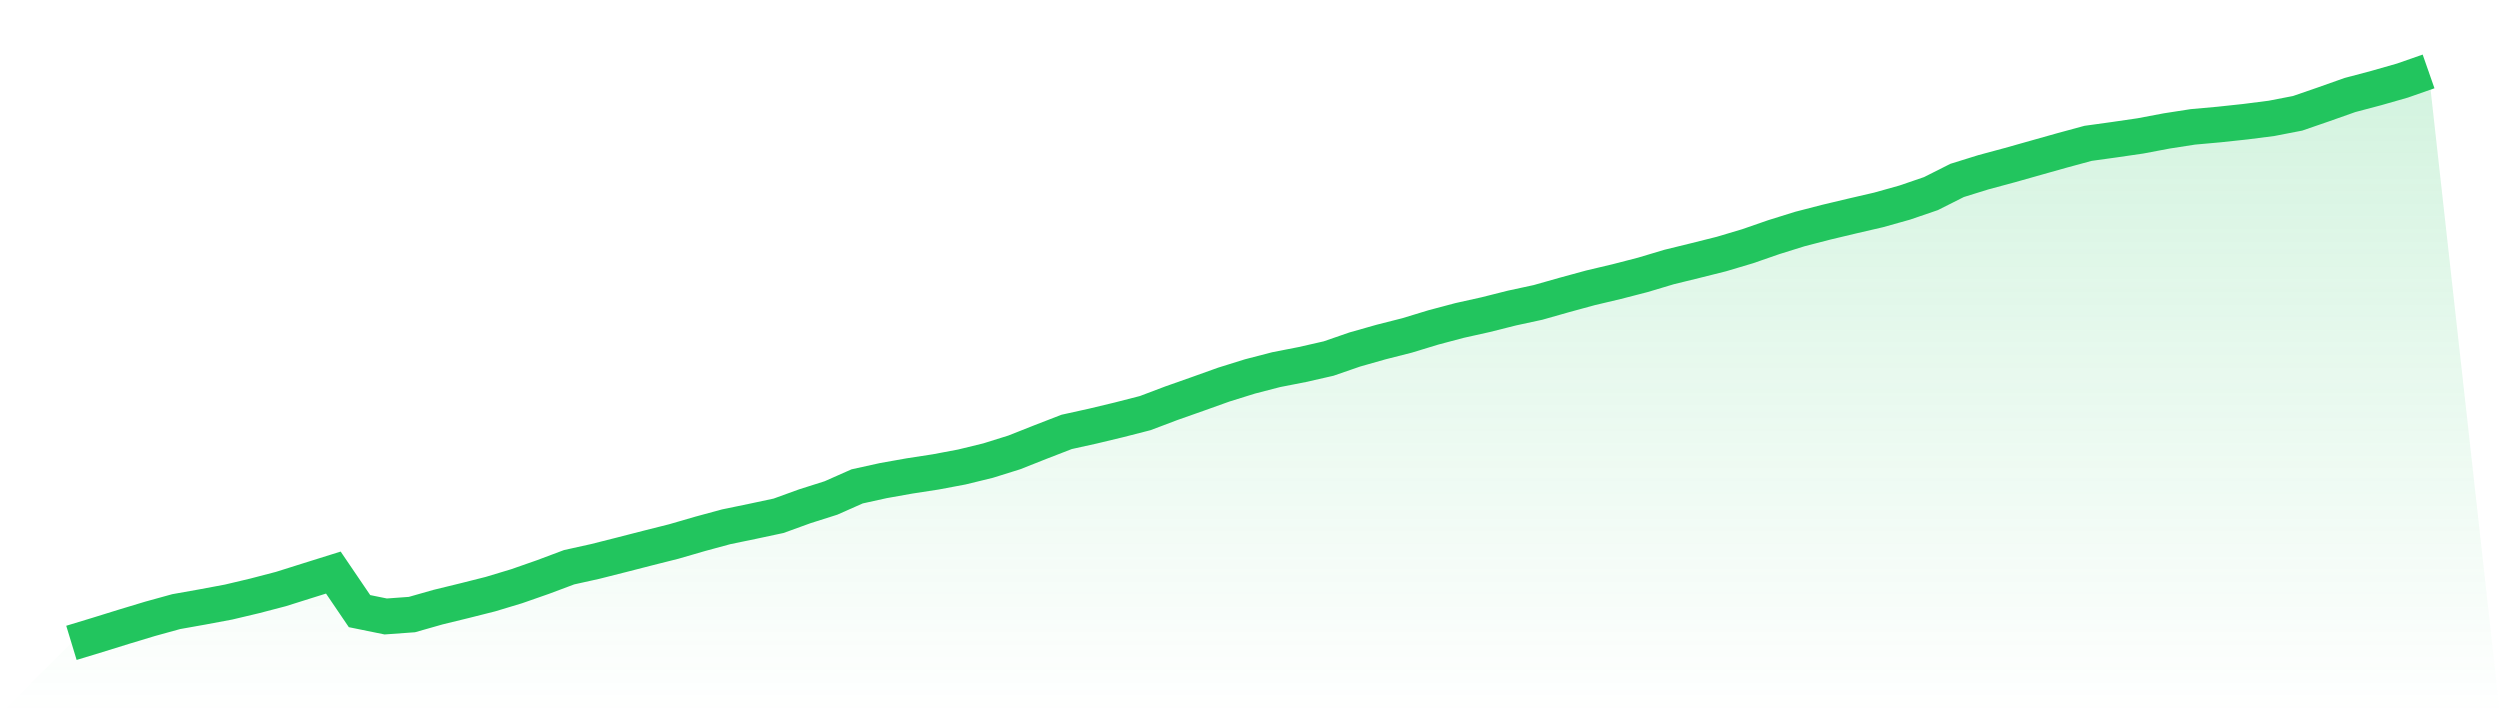
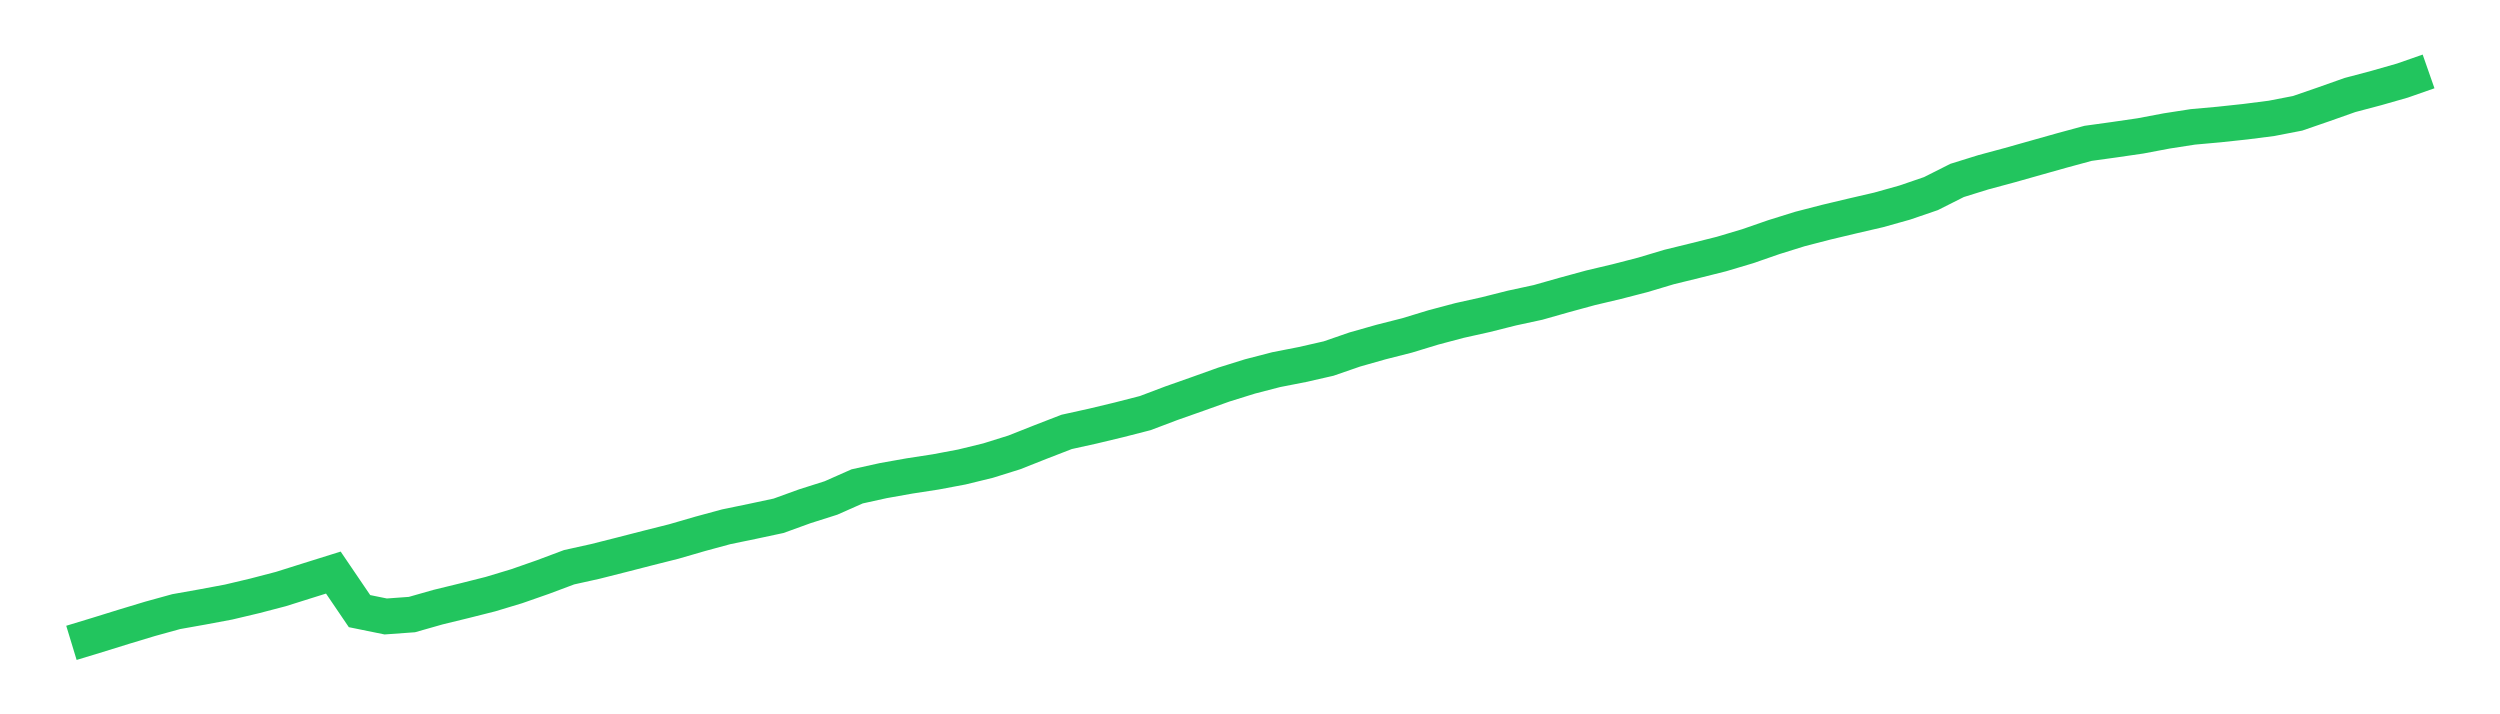
<svg xmlns="http://www.w3.org/2000/svg" viewBox="0 0 140 40">
  <defs>
    <linearGradient id="gradient" x1="0" x2="0" y1="0" y2="1">
      <stop offset="0%" stop-color="#22c55e" stop-opacity="0.2" />
      <stop offset="100%" stop-color="#22c55e" stop-opacity="0" />
    </linearGradient>
  </defs>
-   <path d="M4,36 L4,36 L5.467,35.554 L6.933,35.099 L8.4,34.656 L9.867,34.251 L11.333,33.99 L12.8,33.716 L14.267,33.368 L15.733,32.985 L17.2,32.523 L18.667,32.064 L20.133,34.223 L21.6,34.522 L23.067,34.416 L24.533,33.999 L26,33.641 L27.467,33.271 L28.933,32.829 L30.4,32.316 L31.867,31.766 L33.333,31.441 L34.8,31.07 L36.267,30.693 L37.733,30.324 L39.2,29.898 L40.667,29.5 L42.133,29.197 L43.6,28.884 L45.067,28.352 L46.533,27.887 L48,27.237 L49.467,26.914 L50.933,26.653 L52.4,26.427 L53.867,26.151 L55.333,25.793 L56.8,25.335 L58.267,24.754 L59.733,24.186 L61.2,23.862 L62.667,23.51 L64.133,23.134 L65.6,22.579 L67.067,22.062 L68.533,21.537 L70,21.08 L71.467,20.7 L72.933,20.413 L74.4,20.079 L75.867,19.572 L77.333,19.156 L78.8,18.783 L80.267,18.336 L81.733,17.947 L83.2,17.62 L84.667,17.251 L86.133,16.934 L87.6,16.518 L89.067,16.118 L90.533,15.771 L92,15.392 L93.467,14.953 L94.933,14.594 L96.4,14.226 L97.867,13.789 L99.333,13.28 L100.8,12.823 L102.267,12.444 L103.733,12.095 L105.2,11.755 L106.667,11.344 L108.133,10.842 L109.6,10.103 L111.067,9.647 L112.533,9.252 L114,8.838 L115.467,8.425 L116.933,8.027 L118.4,7.824 L119.867,7.61 L121.333,7.333 L122.8,7.105 L124.267,6.973 L125.733,6.816 L127.2,6.629 L128.667,6.345 L130.133,5.839 L131.6,5.32 L133.067,4.932 L134.533,4.513 L136,4 L140,40 L0,40 z" fill="url(#gradient)" />
  <path d="M4,36 L4,36 L5.467,35.554 L6.933,35.099 L8.4,34.656 L9.867,34.251 L11.333,33.99 L12.8,33.716 L14.267,33.368 L15.733,32.985 L17.2,32.523 L18.667,32.064 L20.133,34.223 L21.6,34.522 L23.067,34.416 L24.533,33.999 L26,33.641 L27.467,33.271 L28.933,32.829 L30.4,32.316 L31.867,31.766 L33.333,31.441 L34.8,31.07 L36.267,30.693 L37.733,30.324 L39.2,29.898 L40.667,29.5 L42.133,29.197 L43.6,28.884 L45.067,28.352 L46.533,27.887 L48,27.237 L49.467,26.914 L50.933,26.653 L52.4,26.427 L53.867,26.151 L55.333,25.793 L56.8,25.335 L58.267,24.754 L59.733,24.186 L61.2,23.862 L62.667,23.51 L64.133,23.134 L65.6,22.579 L67.067,22.062 L68.533,21.537 L70,21.08 L71.467,20.7 L72.933,20.413 L74.4,20.079 L75.867,19.572 L77.333,19.156 L78.8,18.783 L80.267,18.336 L81.733,17.947 L83.2,17.62 L84.667,17.251 L86.133,16.934 L87.6,16.518 L89.067,16.118 L90.533,15.771 L92,15.392 L93.467,14.953 L94.933,14.594 L96.4,14.226 L97.867,13.789 L99.333,13.28 L100.8,12.823 L102.267,12.444 L103.733,12.095 L105.2,11.755 L106.667,11.344 L108.133,10.842 L109.6,10.103 L111.067,9.647 L112.533,9.252 L114,8.838 L115.467,8.425 L116.933,8.027 L118.4,7.824 L119.867,7.61 L121.333,7.333 L122.8,7.105 L124.267,6.973 L125.733,6.816 L127.2,6.629 L128.667,6.345 L130.133,5.839 L131.6,5.32 L133.067,4.932 L134.533,4.513 L136,4" fill="none" stroke="#22c55e" stroke-width="2" />
</svg>